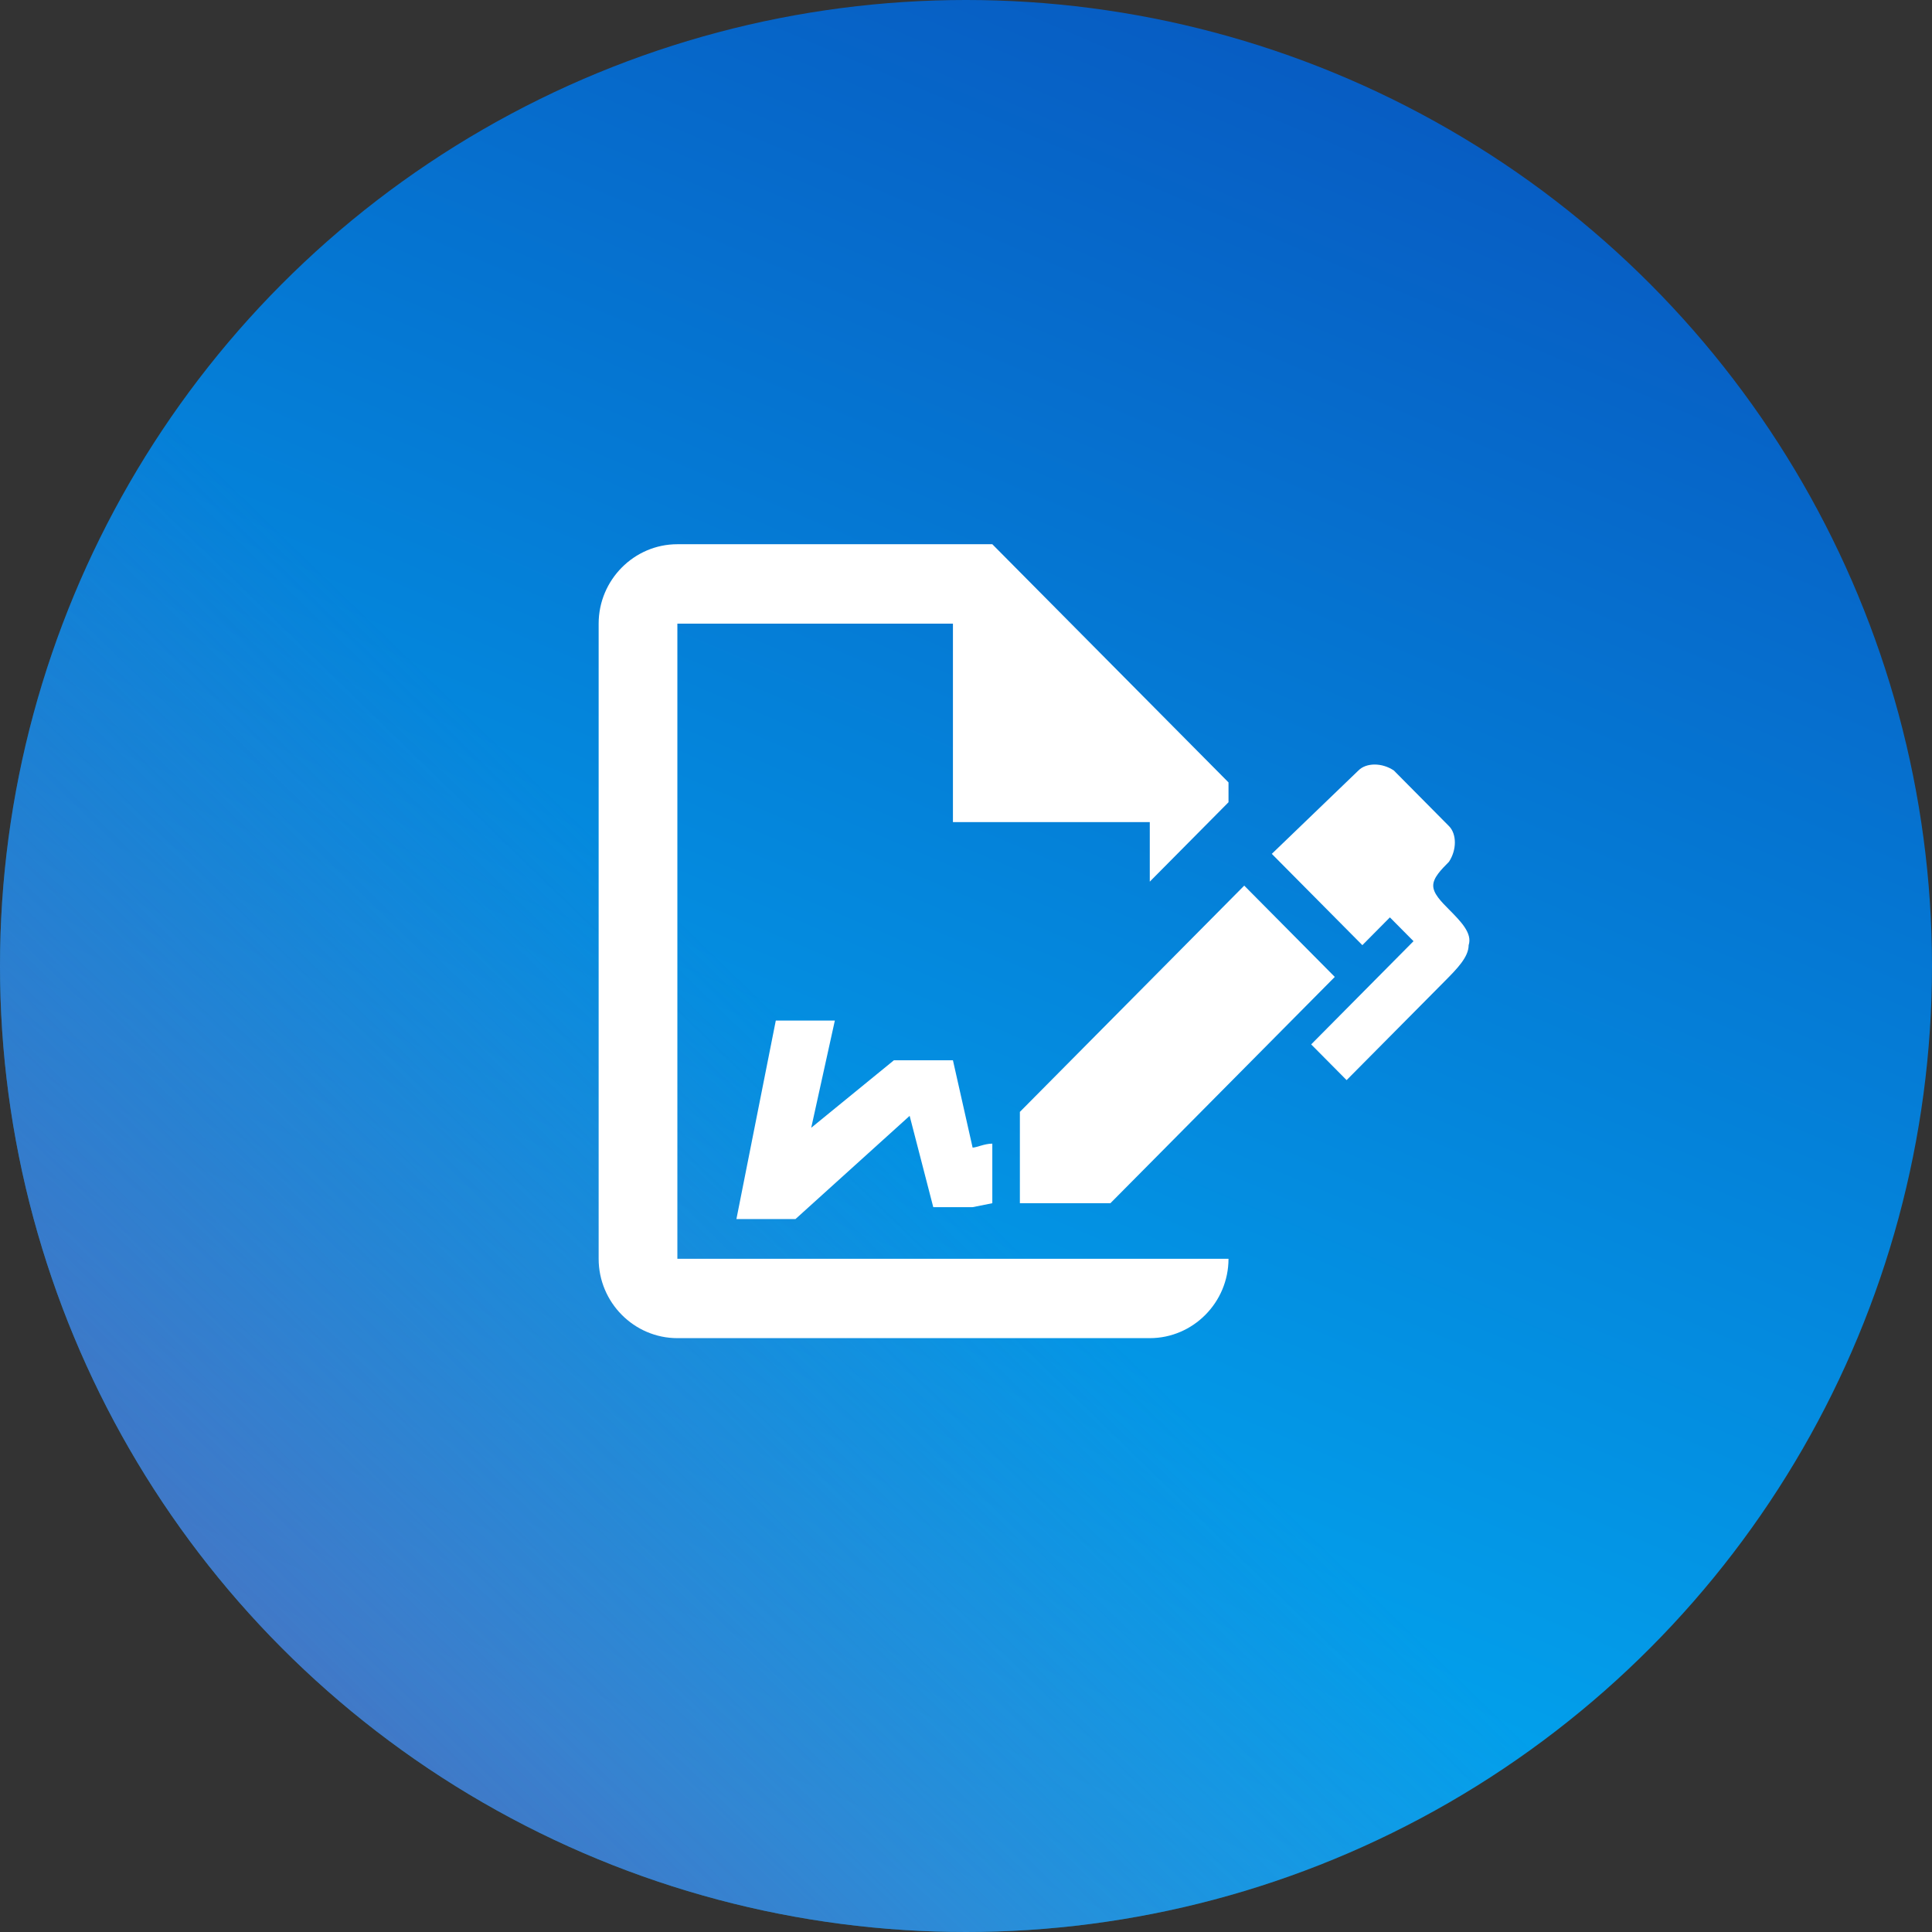
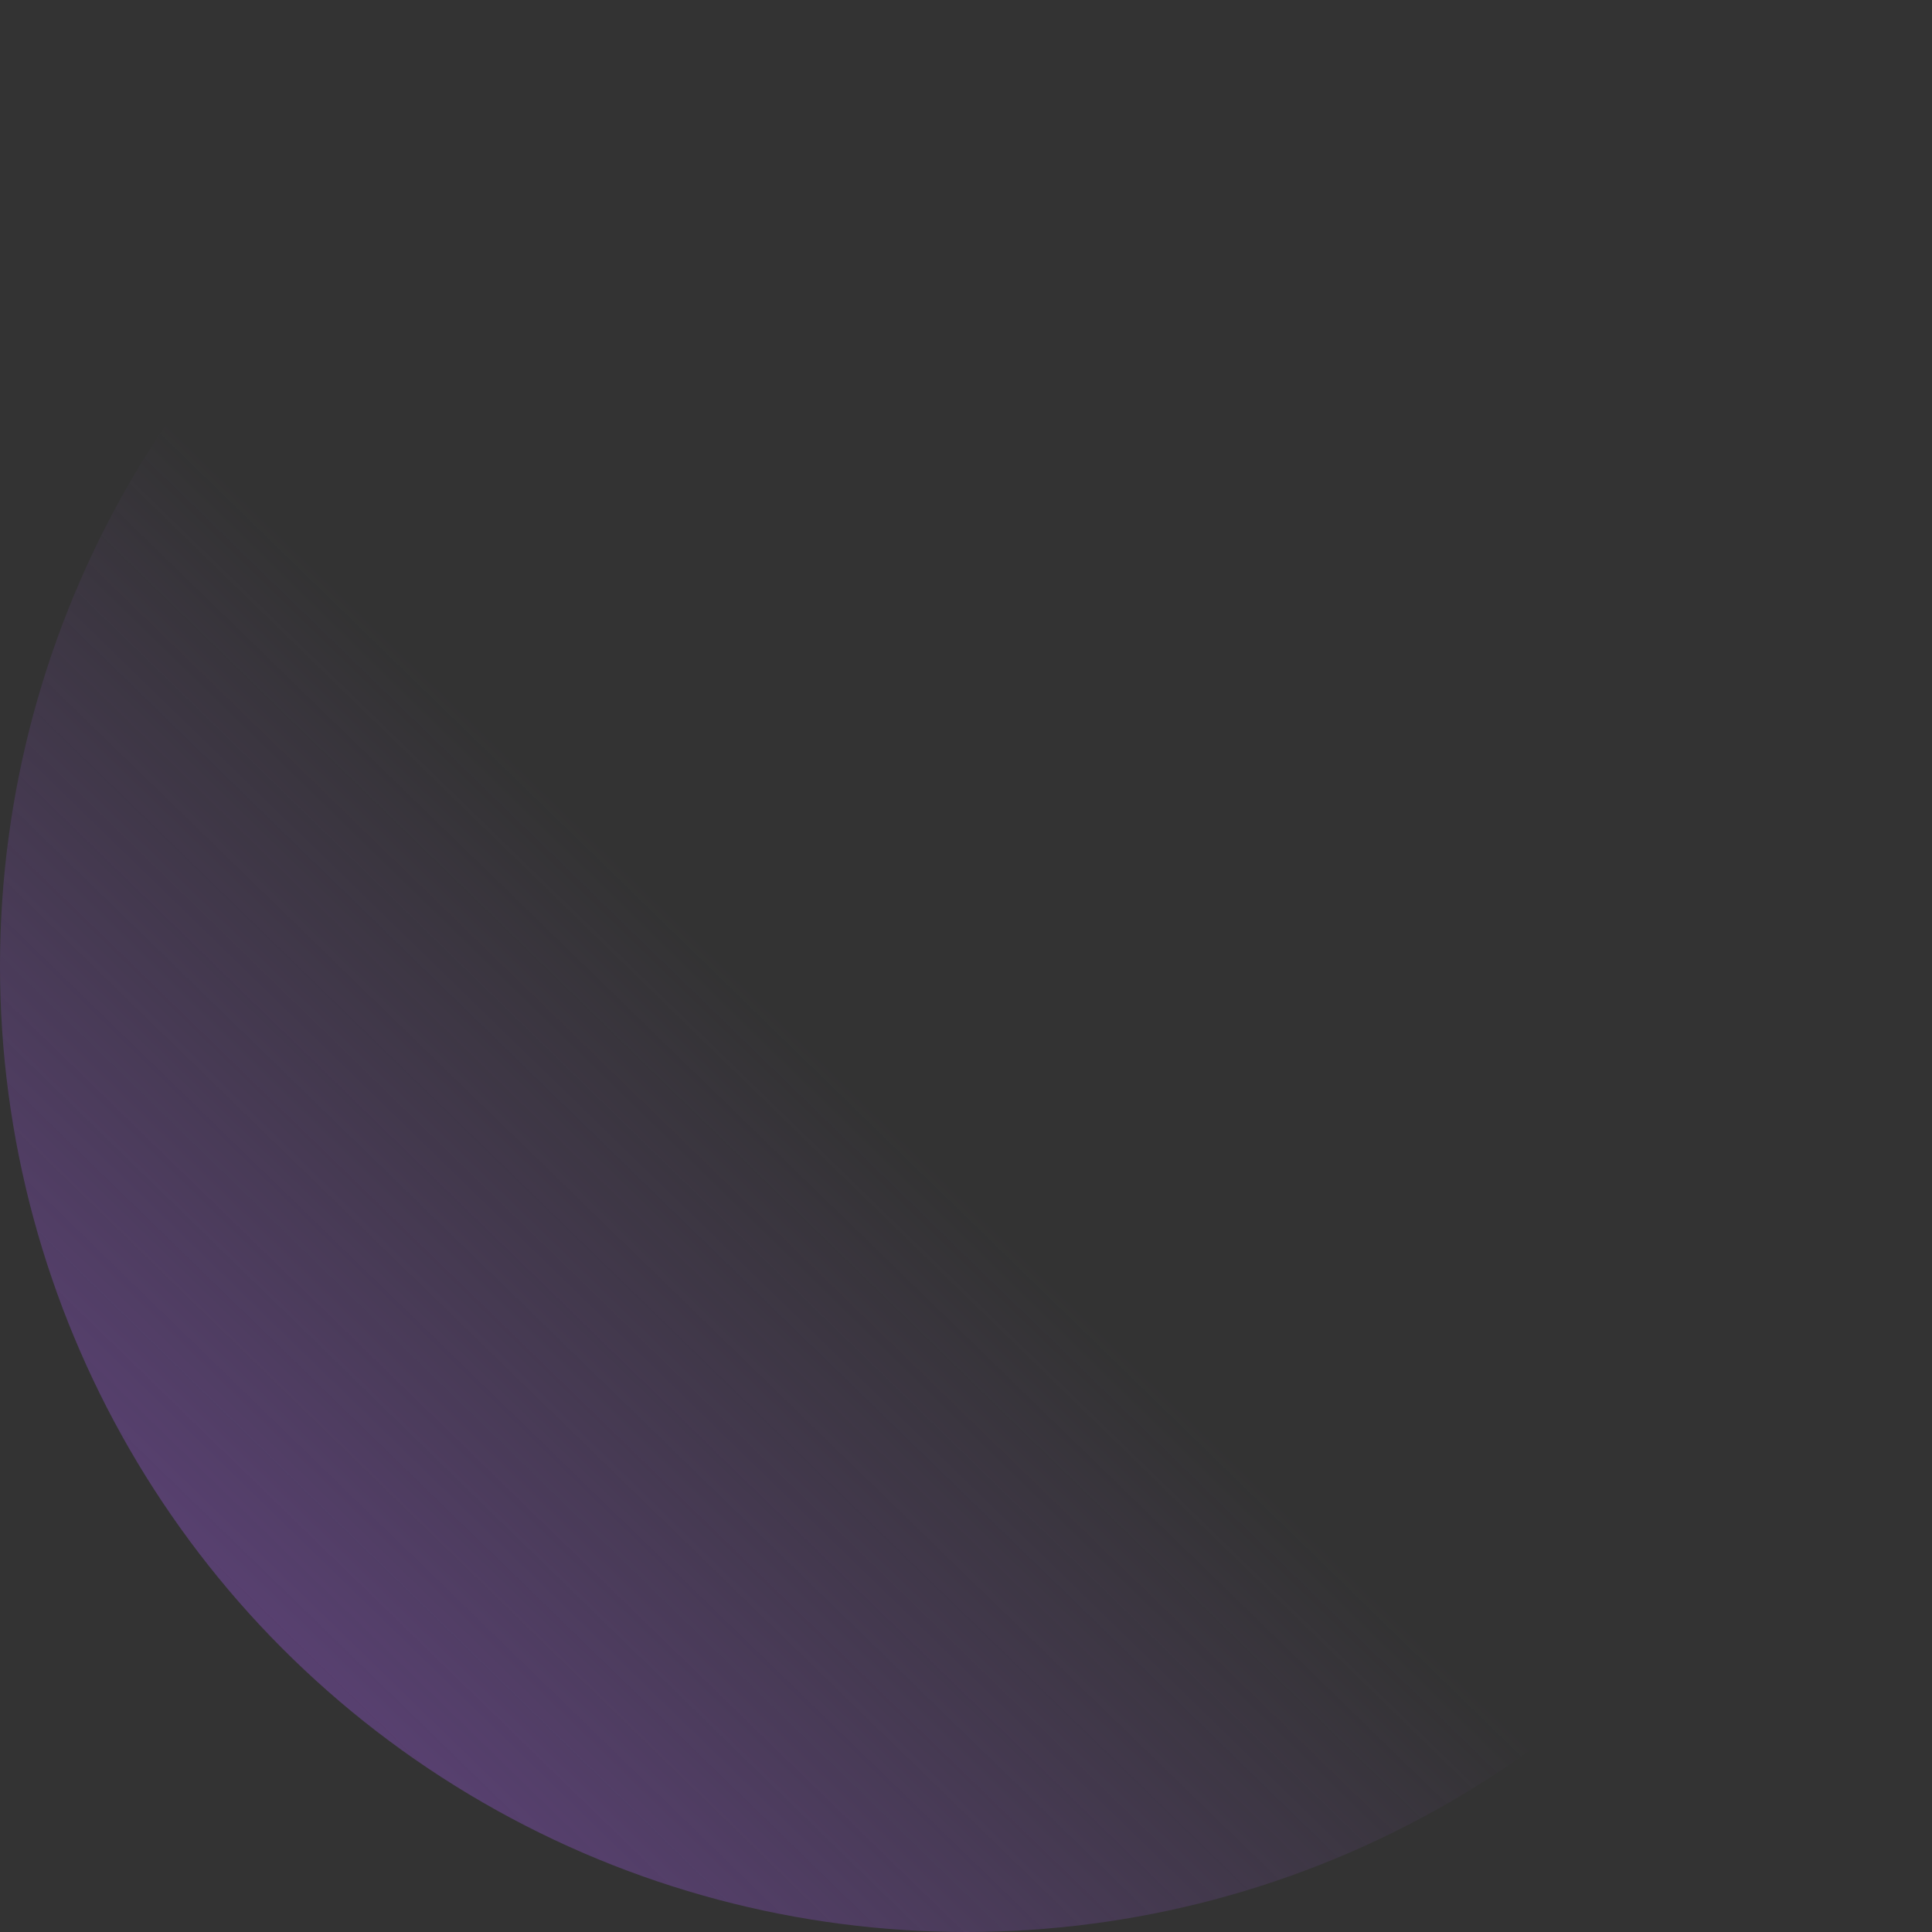
<svg xmlns="http://www.w3.org/2000/svg" width="71" height="71" viewBox="0 0 71 71" fill="none">
  <rect x="0" y="0" width="71" height="71" fill="#333333" stroke="none" />
-   <circle cx="35.5" cy="35.5" r="35.5" fill="url(#paint0_linear_885_4354)" />
  <circle cx="35.5" cy="35.5" r="35.5" fill="url(#paint1_linear_885_4354)" />
-   <path d="M49.053 35.901L40.807 44.217H37.48V40.861L45.725 32.546L49.053 35.901ZM53.972 34.734C53.972 35.172 53.538 35.609 53.104 36.047L49.487 39.694L48.185 38.381L51.946 34.588L51.078 33.713L50.066 34.734L46.738 31.379L49.921 28.315C50.21 28.023 50.789 28.023 51.223 28.315L53.248 30.358C53.538 30.649 53.538 31.233 53.248 31.671C52.959 31.962 52.67 32.254 52.67 32.546C52.67 32.838 52.959 33.129 53.248 33.421C53.682 33.859 54.116 34.297 53.972 34.734ZM24.893 46.259V22.918H35.02V30.212H42.254V32.4L45.147 29.482V28.753L36.467 20H24.893C23.302 20 22 21.313 22 22.918V46.259C22 47.864 23.302 49.176 24.893 49.176H42.254C43.845 49.176 45.147 47.864 45.147 46.259H24.893ZM36.467 42.028C36.178 42.028 35.888 42.174 35.743 42.174L35.02 38.965H32.85L29.812 41.445L30.68 37.506H28.51L27.063 44.8H29.233L33.429 41.007L34.297 44.362H35.743L36.467 44.217V42.028Z" fill="white" />
  <defs>
    <linearGradient id="paint0_linear_885_4354" x1="57" y1="6.5" x2="30.846" y2="68.247" gradientUnits="userSpaceOnUse">
      <stop stop-color="#075DC3" />
      <stop offset="1" stop-color="#01B0F5" />
    </linearGradient>
    <linearGradient id="paint1_linear_885_4354" x1="5.5" y1="89.5" x2="44.501" y2="49.374" gradientUnits="userSpaceOnUse">
      <stop stop-color="#764BA2" />
      <stop offset="0.957" stop-color="#764BA2" stop-opacity="0" />
    </linearGradient>
  </defs>
</svg>